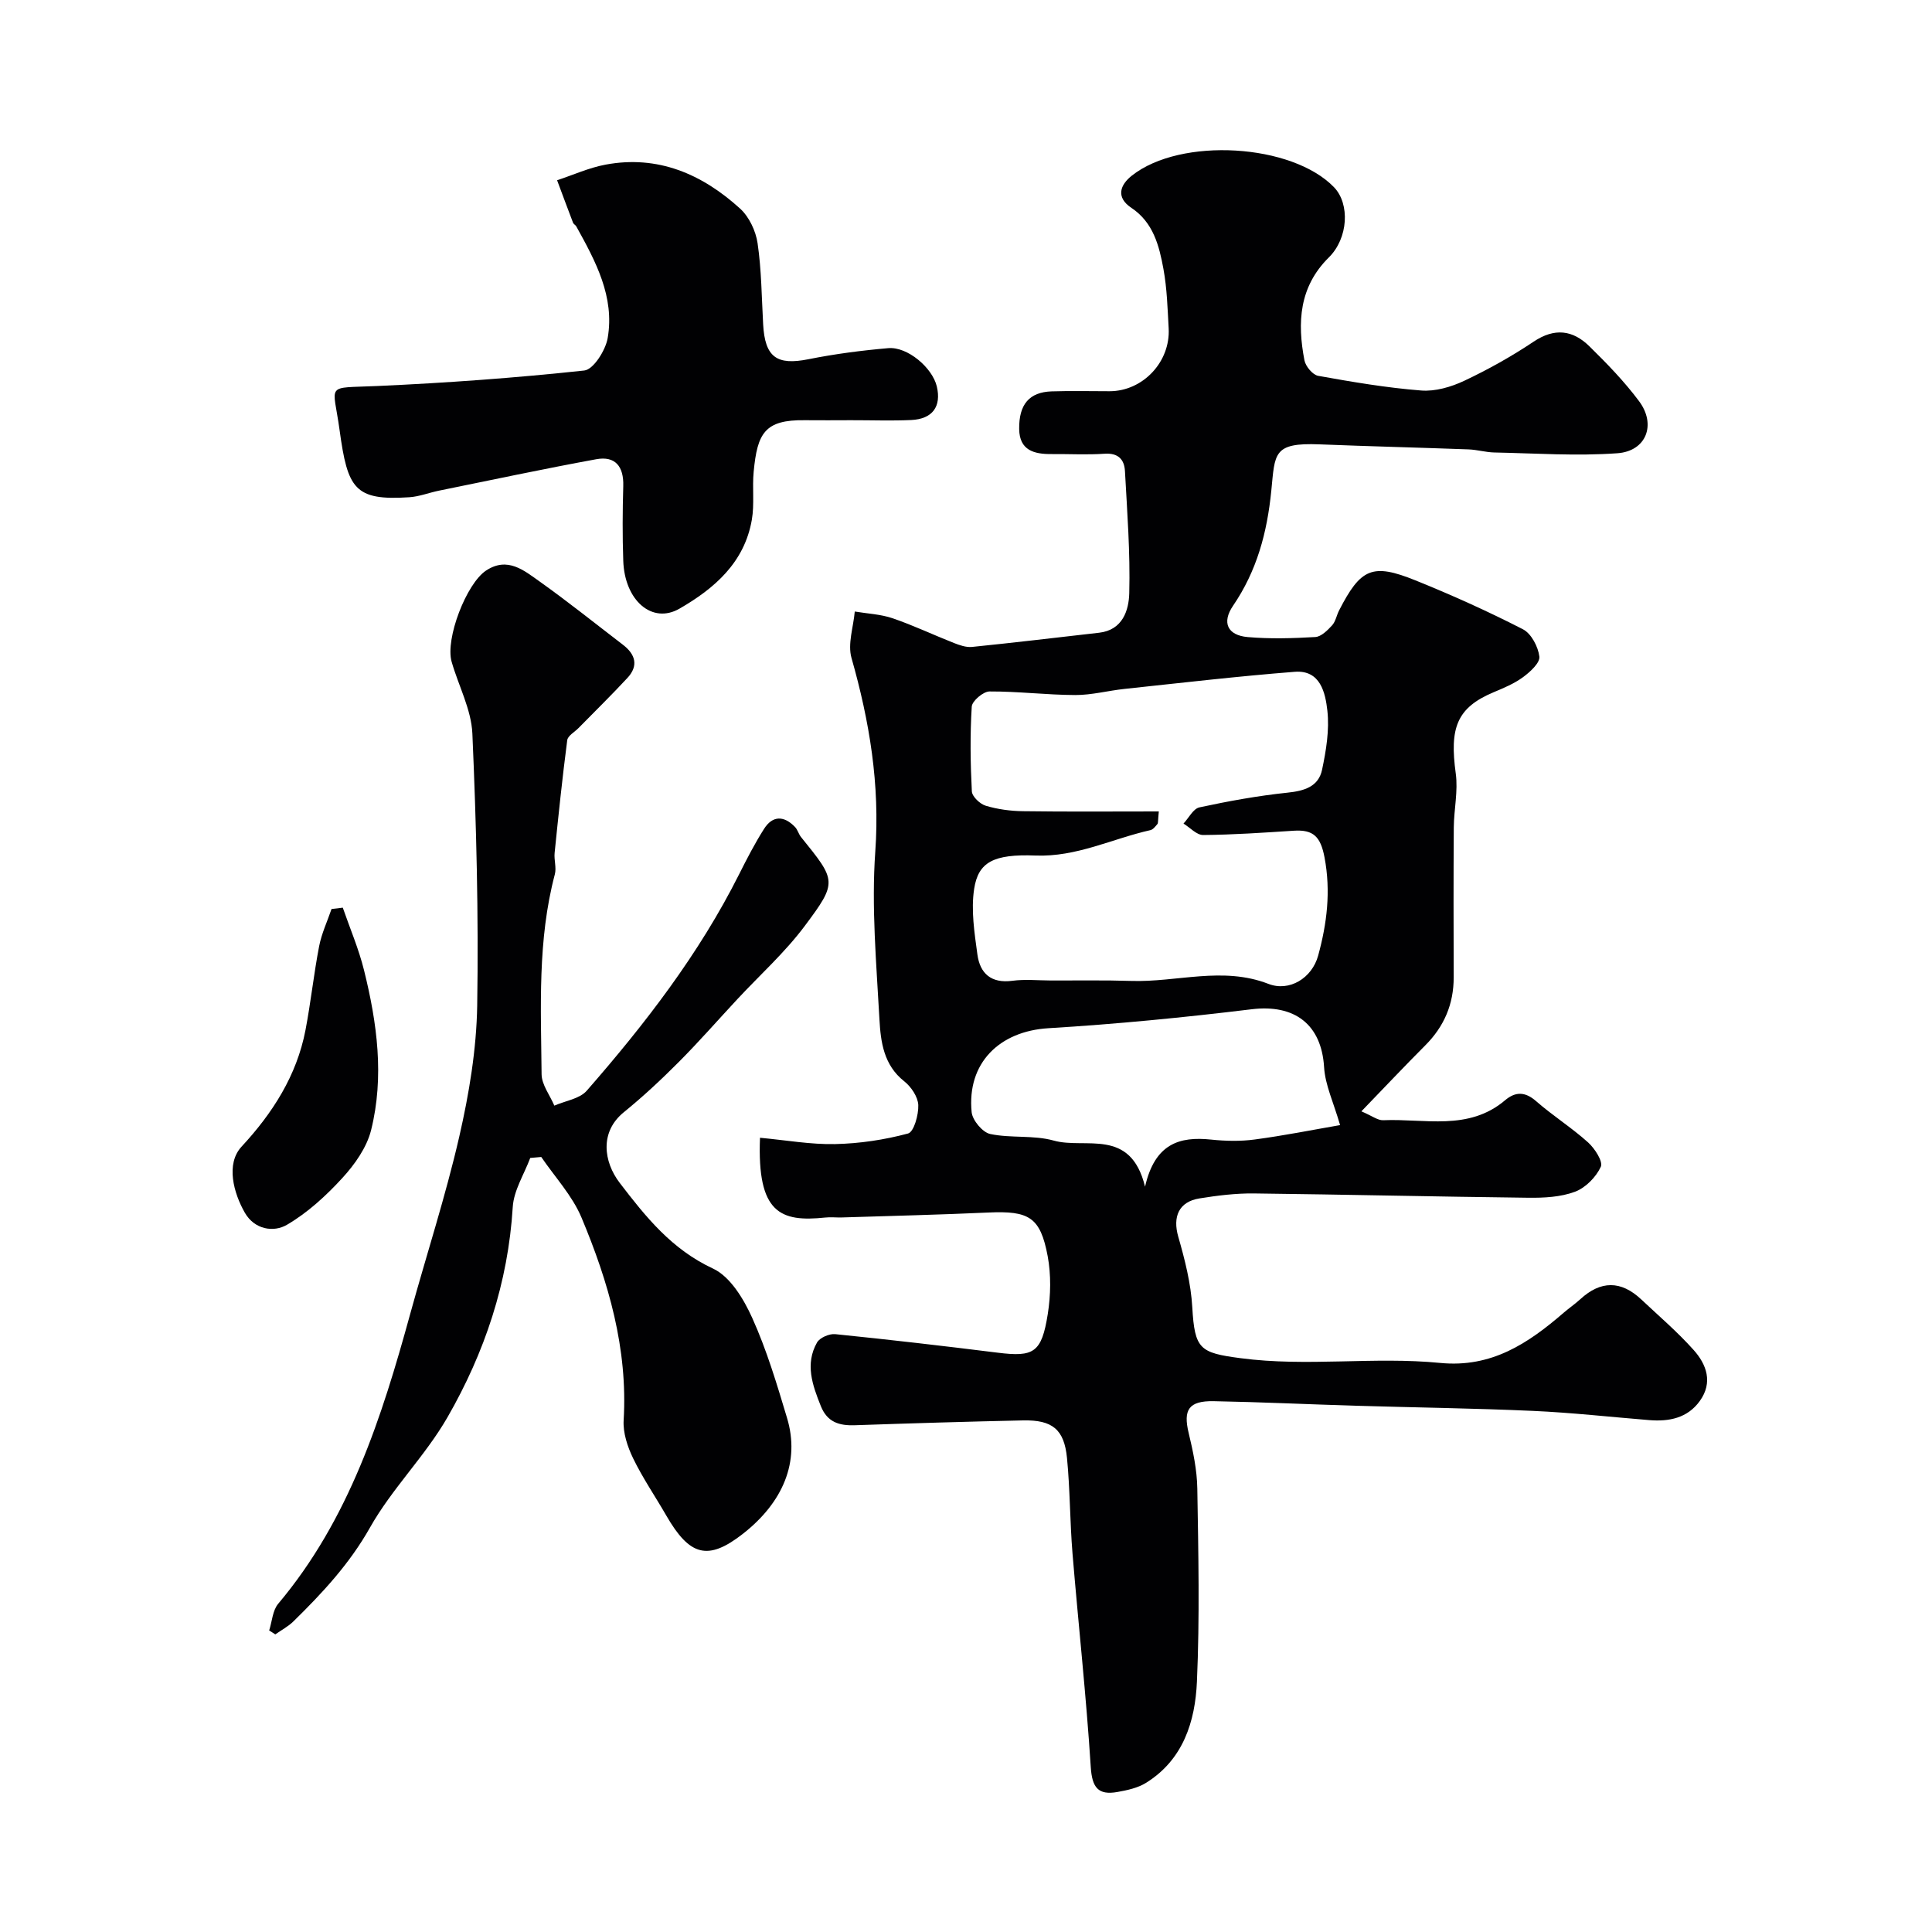
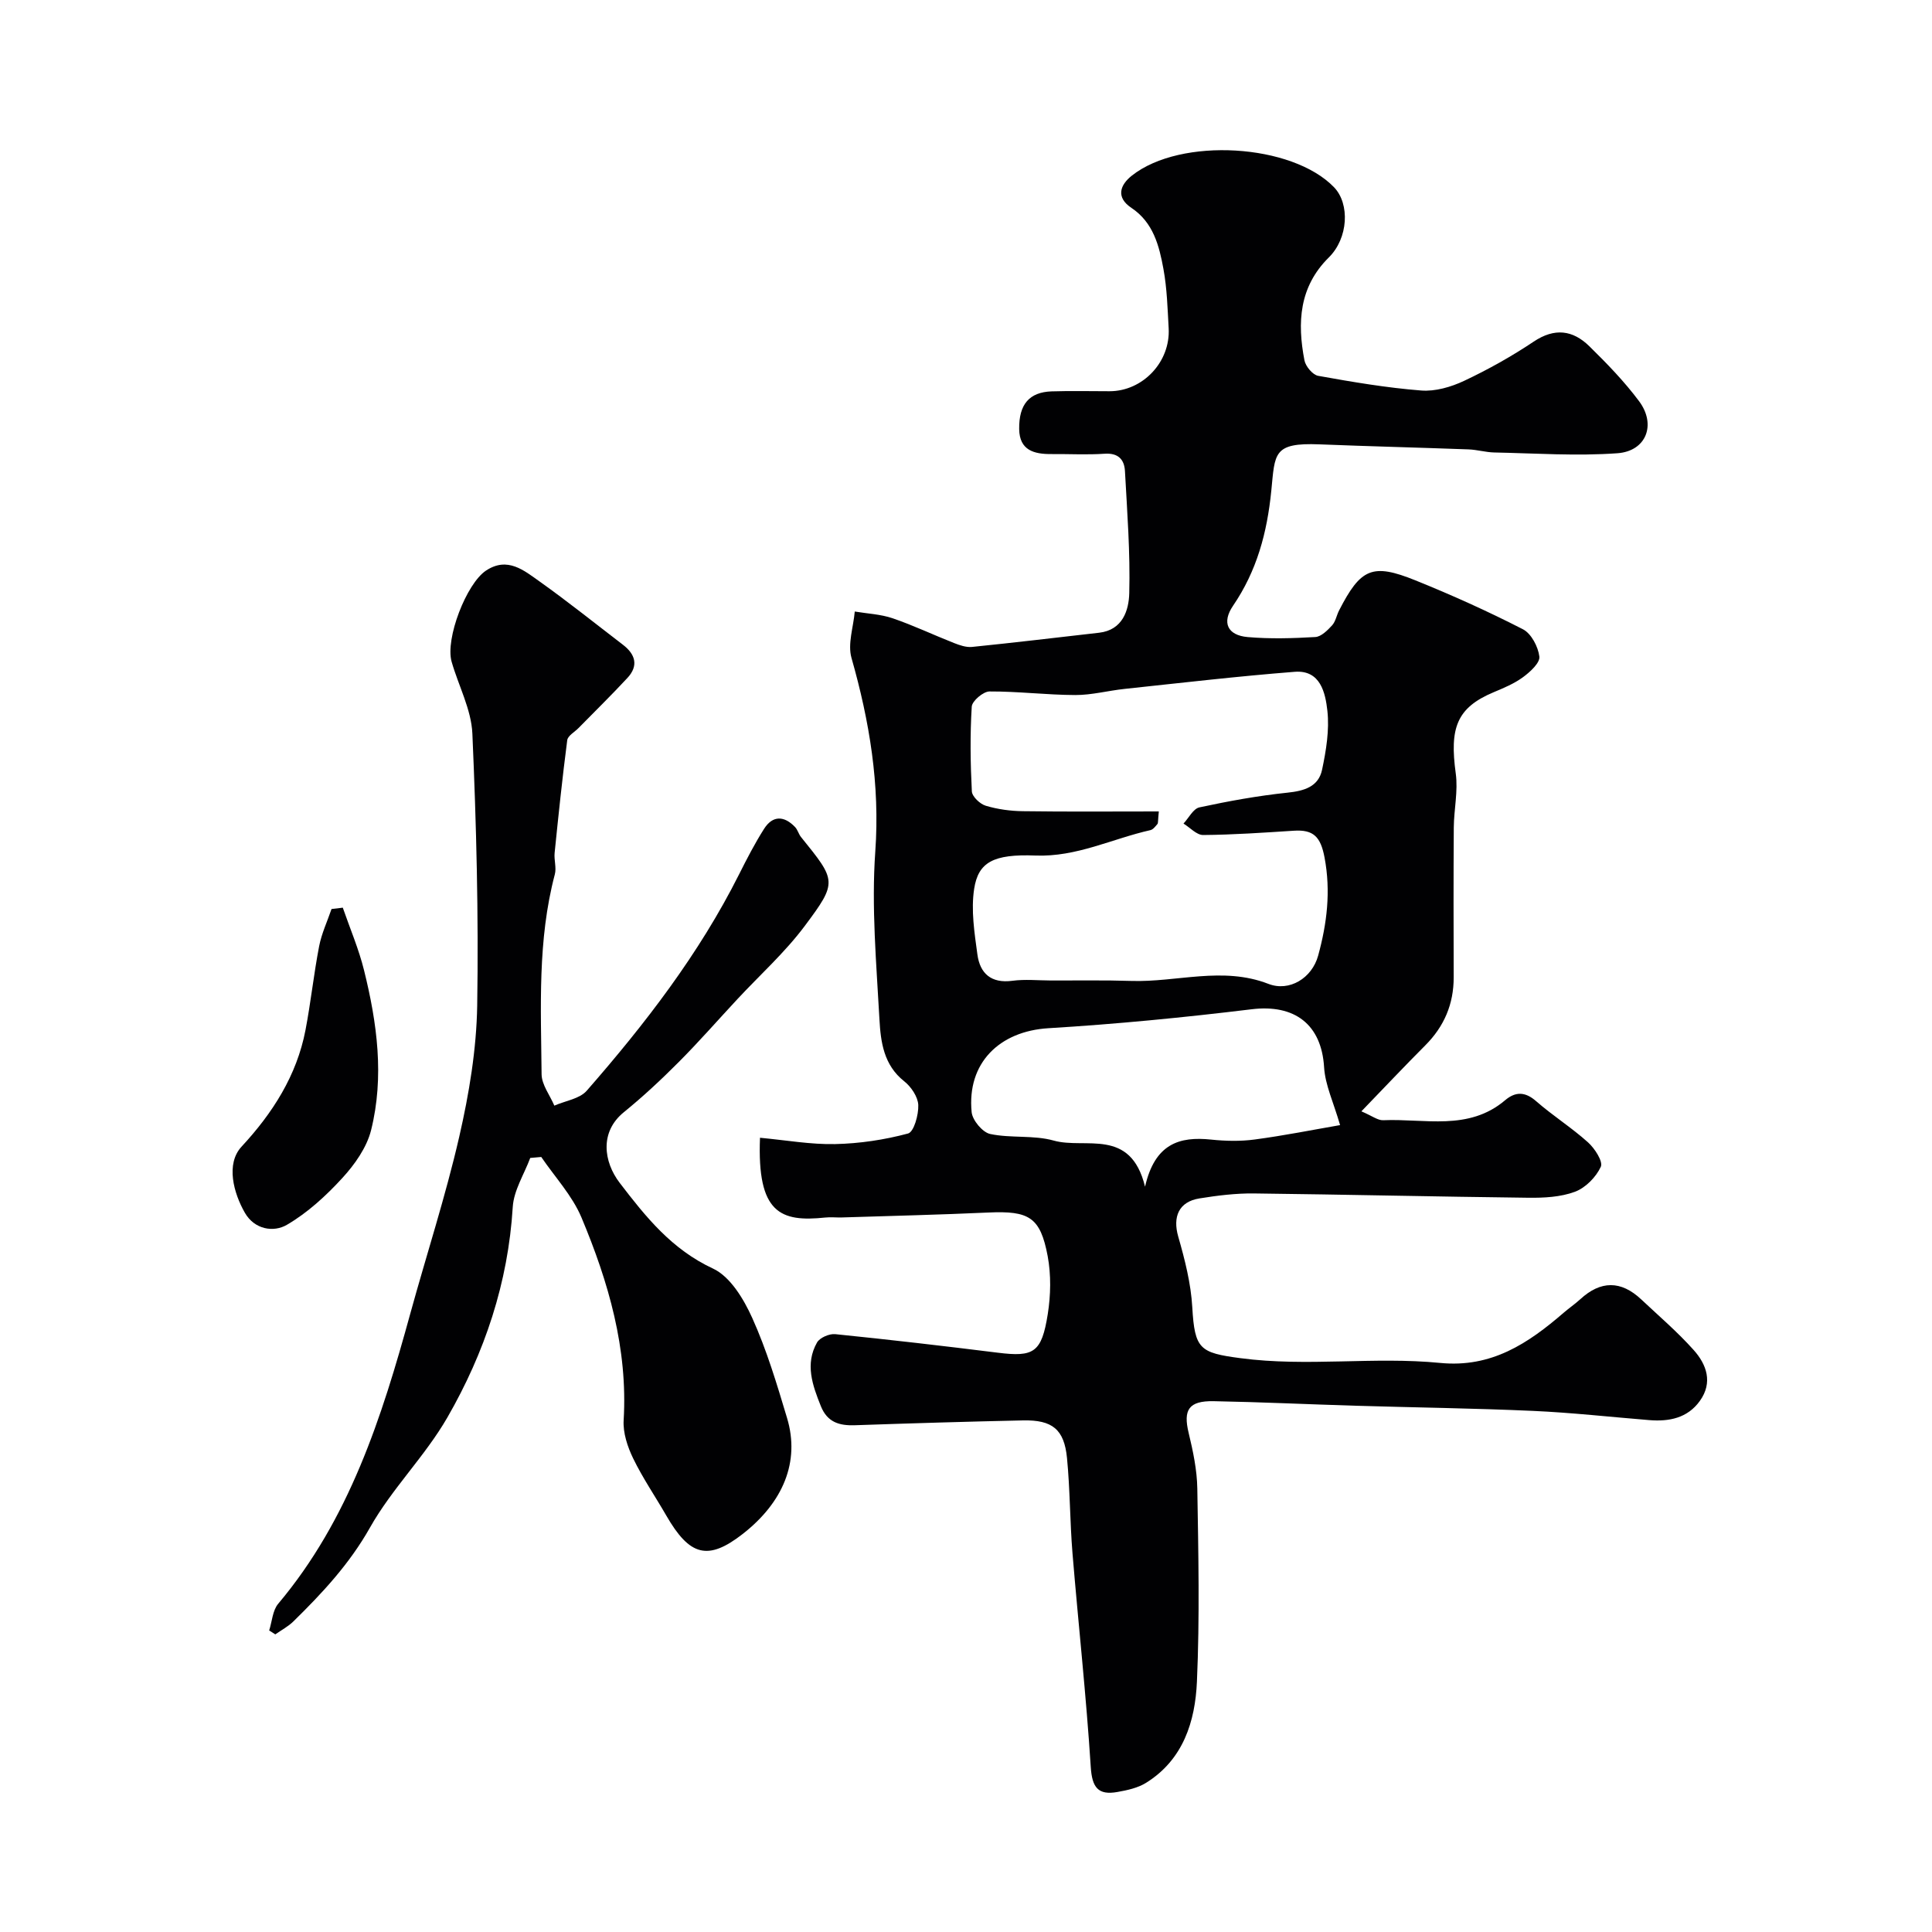
<svg xmlns="http://www.w3.org/2000/svg" enable-background="new 0 0 400 400" viewBox="0 0 400 400">
  <g fill="#010103">
    <path d="m157.35 235.56c5.46.51 10.52 1.42 15.55 1.31 5.07-.11 10.21-.88 15.1-2.19 1.21-.32 2.2-3.87 2.12-5.89-.07-1.7-1.48-3.79-2.91-4.92-4.26-3.36-4.87-8.15-5.13-12.81-.63-11.59-1.68-23.26-.86-34.78.98-13.84-1.19-26.93-4.93-40.07-.82-2.9.4-6.39.68-9.6 2.62.44 5.36.55 7.85 1.4 4.3 1.47 8.43 3.44 12.67 5.11 1.19.47 2.54.94 3.76.82 8.78-.89 17.54-1.94 26.31-2.94 4.9-.56 6.15-4.68 6.24-8.18.22-8.41-.43-16.86-.89-25.28-.13-2.39-1.37-3.79-4.21-3.6-3.65.25-7.33.04-11 .07-3.61.03-6.63-.77-6.69-5.17-.07-5.13 2.1-7.65 6.71-7.81 4-.13 8-.03 12-.03 6.87 0 12.62-6.05 12.24-13.02-.23-4.1-.34-8.25-1.08-12.28-.88-4.81-2.09-9.63-6.63-12.66-3.28-2.19-2.36-4.75.1-6.69 10.15-8.01 33.16-6.6 41.85 2.42 3.32 3.45 2.95 10.55-1.08 14.53-6.17 6.1-6.55 13.5-5.05 21.3.24 1.25 1.71 3.01 2.84 3.21 7.07 1.27 14.18 2.48 21.33 3.04 2.91.23 6.19-.73 8.89-2 4.98-2.35 9.83-5.06 14.4-8.12 4.33-2.9 8.1-2.4 11.52.95 3.65 3.58 7.25 7.29 10.3 11.38 3.61 4.83 1.51 10.35-4.49 10.78-8.45.61-16.99.01-25.49-.16-1.79-.04-3.57-.58-5.36-.64-10.27-.38-20.54-.63-30.8-1.04-9.68-.39-9.23 1.88-10 9.59-.87 8.73-3 16.61-7.93 23.84-2.35 3.45-1.16 6.11 3.06 6.47 4.63.4 9.33.26 13.98-.01 1.22-.07 2.52-1.38 3.47-2.41.73-.8.93-2.07 1.45-3.09 4.47-8.72 6.88-9.84 15.79-6.24 7.56 3.05 15.02 6.41 22.27 10.13 1.73.88 3.16 3.62 3.41 5.66.16 1.28-1.9 3.17-3.37 4.25-1.82 1.34-4 2.25-6.1 3.13-7.7 3.23-9.13 7.45-7.84 16.83.5 3.64-.38 7.45-.41 11.19-.07 10.33-.05 20.67-.02 31 .01 5.54-1.97 10.18-5.89 14.1-4.28 4.29-8.44 8.7-13.22 13.65 2.23.95 3.4 1.89 4.52 1.84 8.56-.38 17.65 2.3 25.24-4.14 2.11-1.79 4.12-1.82 6.41.19 3.44 3.01 7.36 5.48 10.76 8.54 1.39 1.25 3.14 3.97 2.64 5.05-.99 2.14-3.16 4.35-5.35 5.17-2.98 1.11-6.44 1.28-9.69 1.24-18.94-.22-37.87-.67-56.8-.89-3.75-.04-7.55.43-11.26 1.03-4.29.69-5.56 3.81-4.39 7.9 1.37 4.77 2.63 9.71 2.91 14.64.5 8.68 1.55 9.42 9.94 10.53 13.82 1.84 27.66-.36 41.39.99 10.64 1.04 18.21-4.05 25.56-10.39 1.11-.96 2.34-1.8 3.43-2.79 4.23-3.9 8.44-3.91 12.62.02 3.67 3.45 7.52 6.74 10.86 10.48 2.69 3 4.02 6.73 1.29 10.54-2.56 3.57-6.36 4.31-10.47 3.98-8.03-.65-16.04-1.55-24.09-1.91-12.26-.55-24.53-.7-36.8-1.07-9.77-.29-19.53-.76-29.31-.94-5.17-.09-6.32 1.79-5.18 6.54.91 3.78 1.74 7.69 1.8 11.55.22 13.33.51 26.68-.08 39.99-.36 8.22-2.83 16.15-10.54 20.94-1.71 1.06-3.88 1.53-5.91 1.89-4.01.72-5.26-.93-5.53-5.17-.94-14.76-2.56-29.47-3.78-44.22-.54-6.57-.5-13.2-1.14-19.76-.58-5.94-3.04-7.91-9.11-7.78-11.6.25-23.2.6-34.8 1-3.24.11-5.71-.61-7.05-3.95-1.75-4.36-3.31-8.72-.8-13.17.56-1 2.54-1.86 3.76-1.74 11.24 1.14 22.46 2.44 33.66 3.84 7.46.93 9.09.02 10.36-8 .62-3.91.7-8.12-.02-12-1.52-8.08-3.86-9.4-12.27-9.02-10.09.46-20.2.7-30.3 1.02-1.17.04-2.35-.11-3.5.02-9.22.96-14.12-.85-13.49-16.52zm82.57-67.56c-.2 2.01-.12 2.42-.29 2.61-.42.49-.89 1.13-1.45 1.26-7.92 1.78-15.28 5.59-23.8 5.26-8.72-.34-11.84 1.39-12.69 6.89-.68 4.4.06 9.1.67 13.59.53 3.92 2.84 6.04 7.24 5.45 2.62-.35 5.32-.07 7.99-.06 5.53.02 11.07-.09 16.6.09 9.46.31 18.93-3.07 28.42.61 4.32 1.68 9.02-1.17 10.3-5.85 1.82-6.64 2.65-13.29 1.32-20.33-.81-4.27-2.28-5.79-6.34-5.53-6.26.4-12.52.84-18.79.89-1.35.01-2.72-1.54-4.07-2.37 1.09-1.16 2.01-3.07 3.29-3.35 6.03-1.3 12.13-2.41 18.26-3.05 3.47-.36 6.4-1.24 7.14-4.74.84-3.99 1.54-8.22 1.1-12.21-.41-3.68-1.42-8.49-6.76-8.07-11.76.92-23.49 2.29-35.22 3.54-3.41.36-6.81 1.28-10.21 1.27-5.93-.02-11.86-.77-17.78-.74-1.28.01-3.59 1.97-3.66 3.14-.36 5.83-.28 11.7.02 17.54.06 1.08 1.68 2.62 2.88 2.98 2.47.74 5.13 1.1 7.72 1.13 9.23.13 18.48.05 28.11.05zm37.53 64.94c-1.35-4.69-3.09-8.29-3.31-11.98-.54-8.84-6.06-13.1-15.03-12-13.97 1.7-28 3.07-42.04 3.92-10.15.61-16.91 7.21-15.9 17.39.17 1.68 2.26 4.18 3.84 4.51 4.3.91 8.99.19 13.17 1.37 6.53 1.83 15.88-2.78 18.89 9.54 2.03-8.92 7.13-10.44 13.68-9.75 2.98.31 6.07.38 9.03-.02 6.03-.8 12.01-2 17.67-2.98z" />
    <path d="m109.78 239.74c-1.26 3.38-3.41 6.71-3.62 10.16-.96 15.68-5.82 30.16-13.53 43.56-4.62 8.02-11.49 14.75-16.03 22.81-4.24 7.52-9.86 13.55-15.86 19.43-1.08 1.06-2.49 1.8-3.74 2.68-.42-.27-.85-.54-1.27-.81.6-1.86.7-4.14 1.87-5.53 14.72-17.49 21.44-38.57 27.34-60.05 3.36-12.22 7.31-24.3 10.14-36.64 2.04-8.89 3.57-18.08 3.72-27.17.3-18.76-.18-37.54-1-56.29-.22-5.02-2.88-9.91-4.3-14.9-1.34-4.74 3.05-16.16 7.13-18.86 4.46-2.95 7.88-.01 11.13 2.29 5.86 4.17 11.48 8.68 17.2 13.06 2.59 1.98 3.3 4.34.94 6.88-3.28 3.54-6.74 6.92-10.12 10.37-.81.83-2.22 1.59-2.34 2.52-1.01 7.76-1.82 15.54-2.61 23.33-.15 1.47.41 3.07.04 4.45-3.6 13.62-2.87 27.53-2.74 41.38.02 2.17 1.72 4.33 2.64 6.5 2.27-1 5.22-1.4 6.7-3.08 12.08-13.82 23.26-28.3 31.55-44.81 1.61-3.21 3.26-6.41 5.18-9.43 1.79-2.81 4.16-2.71 6.4-.37.55.57.74 1.46 1.25 2.09 7.31 9.05 7.6 9.26.75 18.42-4.08 5.46-9.25 10.1-13.92 15.12-4.06 4.36-7.98 8.85-12.18 13.06-3.61 3.63-7.37 7.13-11.34 10.36-5.03 4.08-4.21 10.25-.85 14.64 5.41 7.07 10.78 13.77 19.32 17.74 3.56 1.66 6.35 6.3 8.11 10.21 3 6.64 5.11 13.72 7.21 20.72 2.73 9.08-.84 17.5-9.18 24.01-7.21 5.62-10.99 4.56-15.81-3.79-2.28-3.96-4.88-7.75-6.87-11.85-1.17-2.41-2.13-5.3-1.97-7.91.88-14.81-3.13-28.6-8.73-41.96-1.91-4.55-5.5-8.38-8.33-12.54-.76.07-1.52.14-2.28.2z" />
-     <path d="m176.17 87c-3.17 0-6.33.04-9.5 0-8.38-.13-9.87 2.72-10.63 10.66-.32 3.3.18 6.71-.38 9.95-1.53 8.85-7.73 14.23-14.99 18.41-5.64 3.25-11.35-1.67-11.63-9.91-.18-5.16-.15-10.33 0-15.49.12-4.02-1.63-6.27-5.6-5.54-10.88 1.99-21.69 4.3-32.53 6.5-2.07.42-4.11 1.24-6.19 1.37-11.32.74-12.75-1.77-14.41-13.88-1.35-9.91-3.18-8.65 7.79-9.15 14.31-.64 28.63-1.68 42.87-3.21 1.89-.2 4.4-4.17 4.84-6.7 1.49-8.58-2.51-15.94-6.51-23.16-.16-.28-.55-.45-.66-.74-1.12-2.92-2.2-5.86-3.3-8.79 3.33-1.1 6.59-2.59 10.01-3.23 10.87-2.04 20.03 1.96 27.88 9.1 1.87 1.7 3.25 4.63 3.62 7.17.81 5.53.84 11.17 1.15 16.77.37 6.85 2.83 8.56 9.4 7.24 5.44-1.09 10.98-1.81 16.51-2.29 3.98-.34 9.14 4.06 10.05 7.94.97 4.14-.88 6.73-5.29 6.94-4.16.19-8.34.03-12.5.04z" />
    <path d="m70.97 187.92c1.49 4.31 3.31 8.55 4.4 12.96 2.71 10.92 4.22 22.04 1.46 33.11-.9 3.59-3.37 7.08-5.93 9.88-3.38 3.69-7.22 7.22-11.51 9.72-2.74 1.6-6.7.99-8.7-2.51-2.31-4.03-4-10.1-.67-13.69 6.4-6.9 11.42-14.7 13.23-24.13 1.1-5.75 1.71-11.59 2.82-17.34.51-2.64 1.69-5.15 2.57-7.72.77-.07 1.55-.18 2.33-.28z" />
  </g>
</svg>